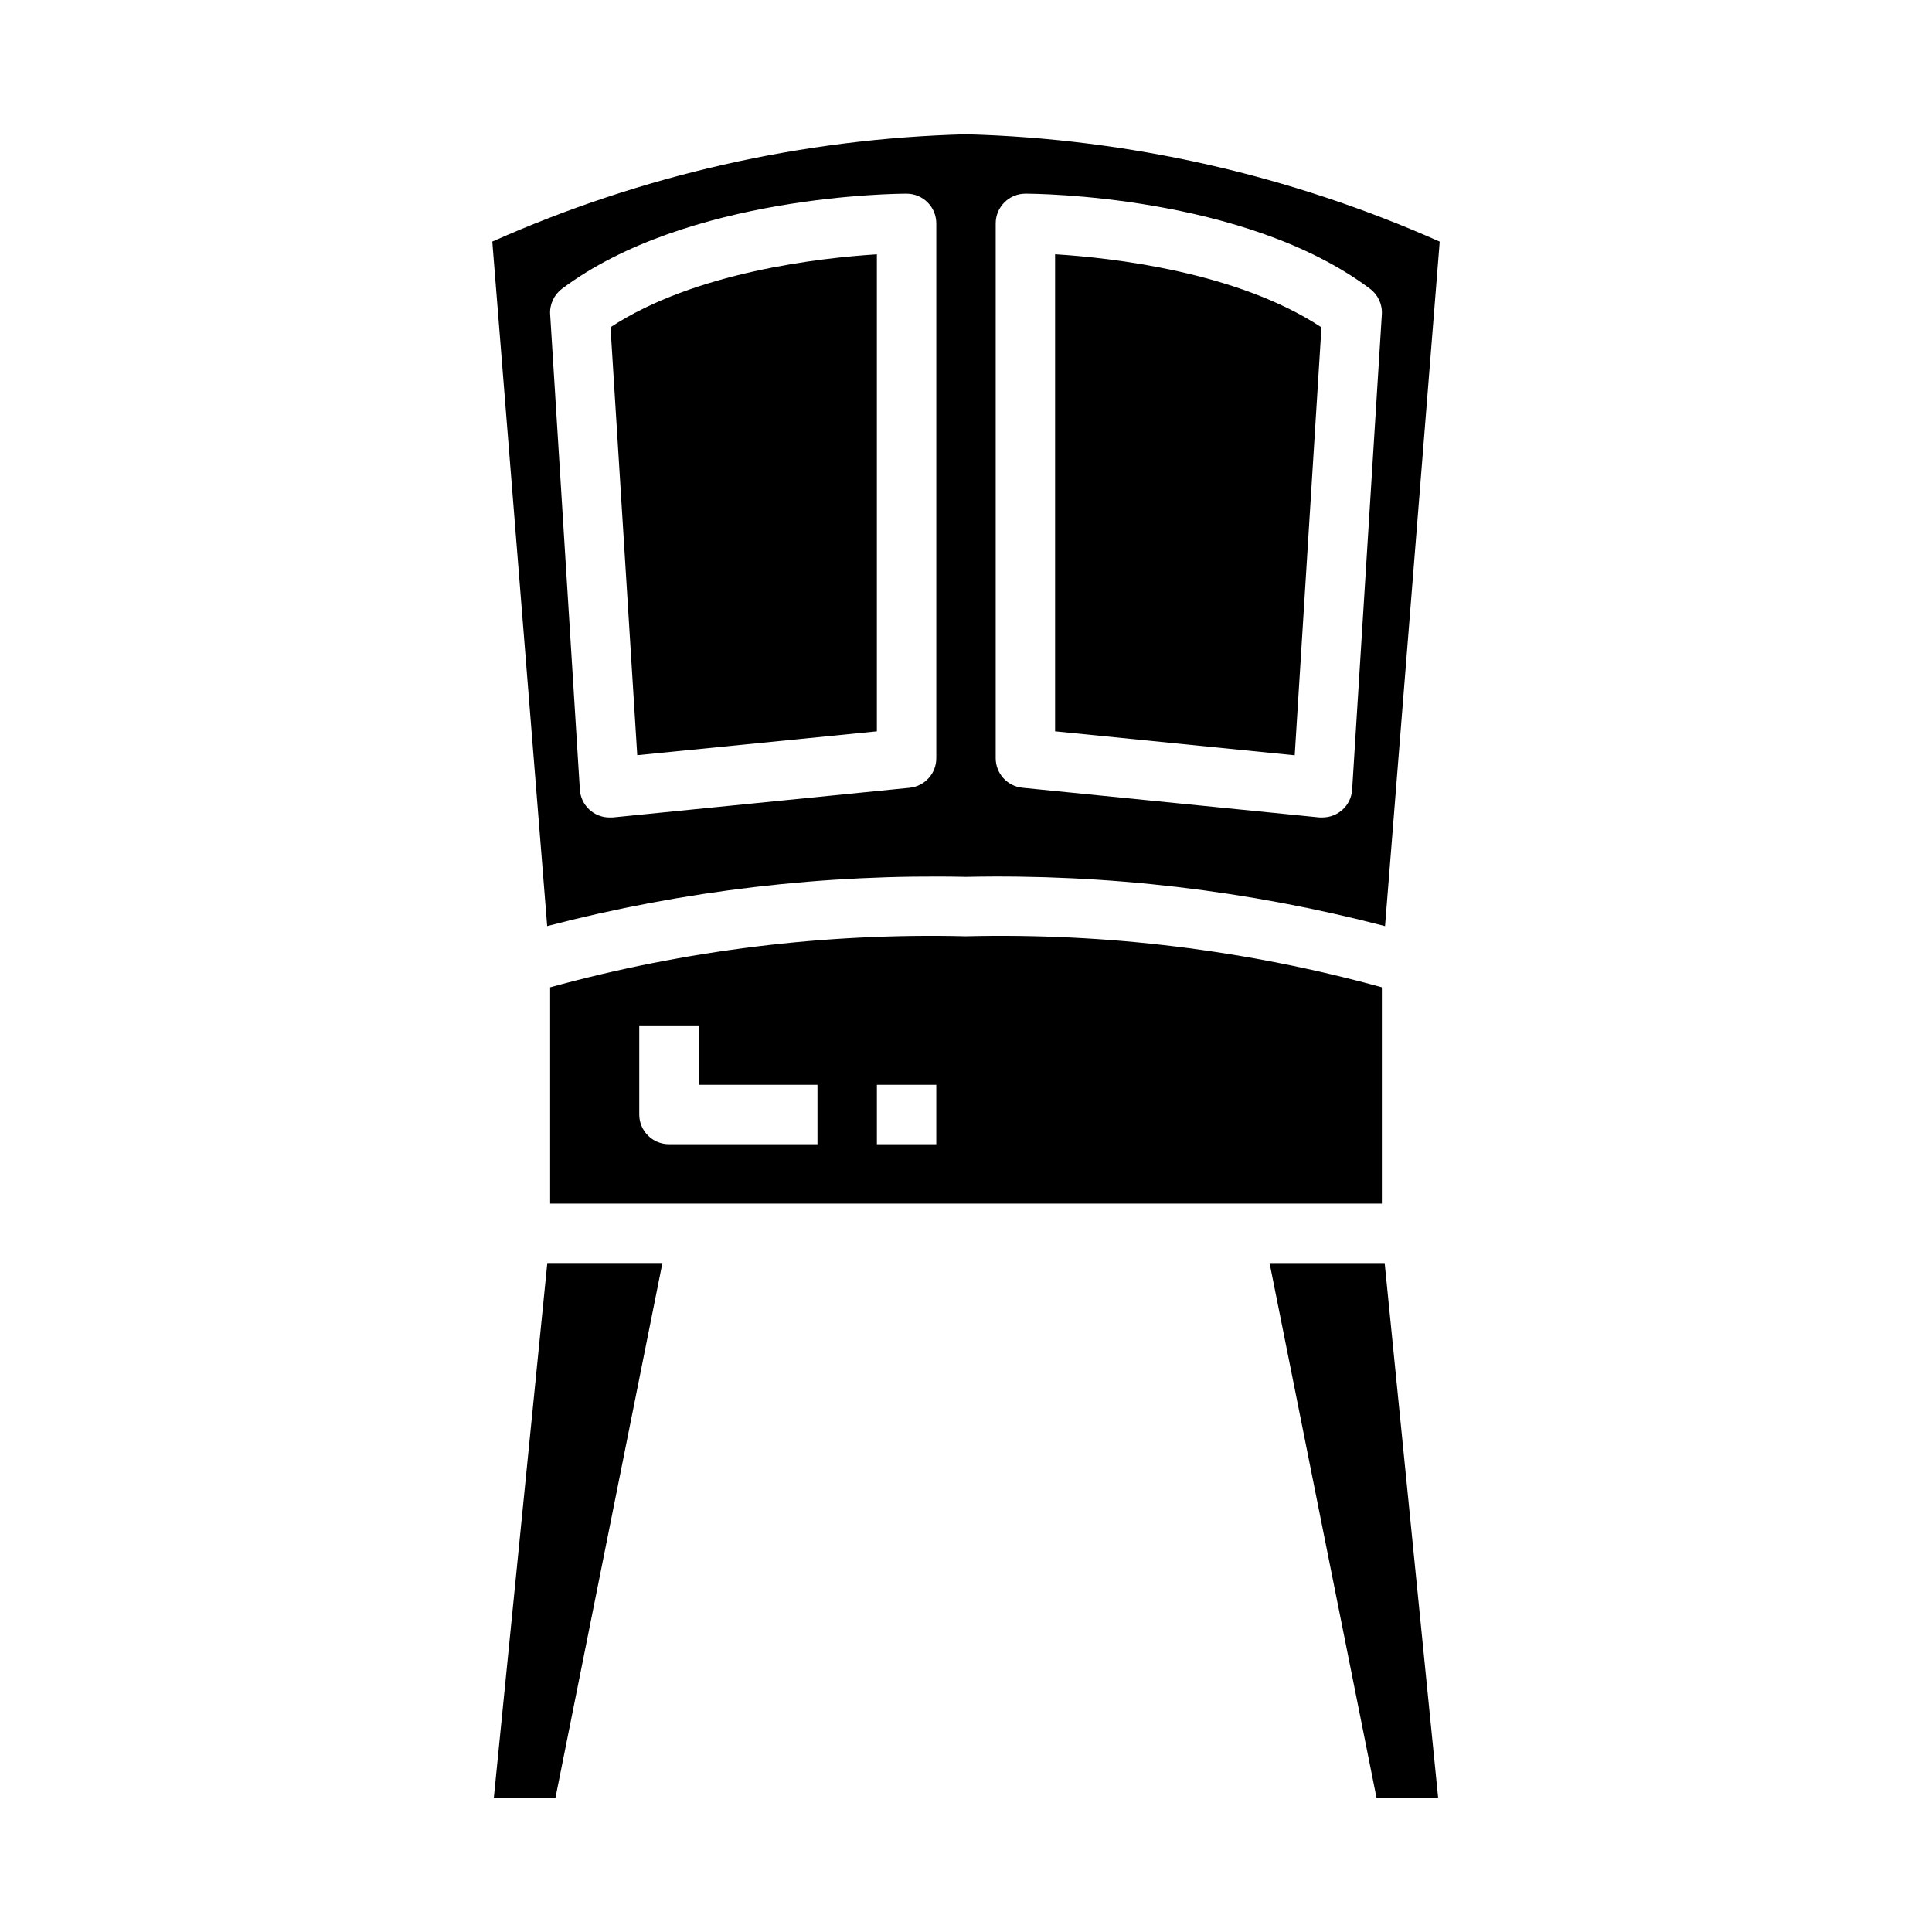
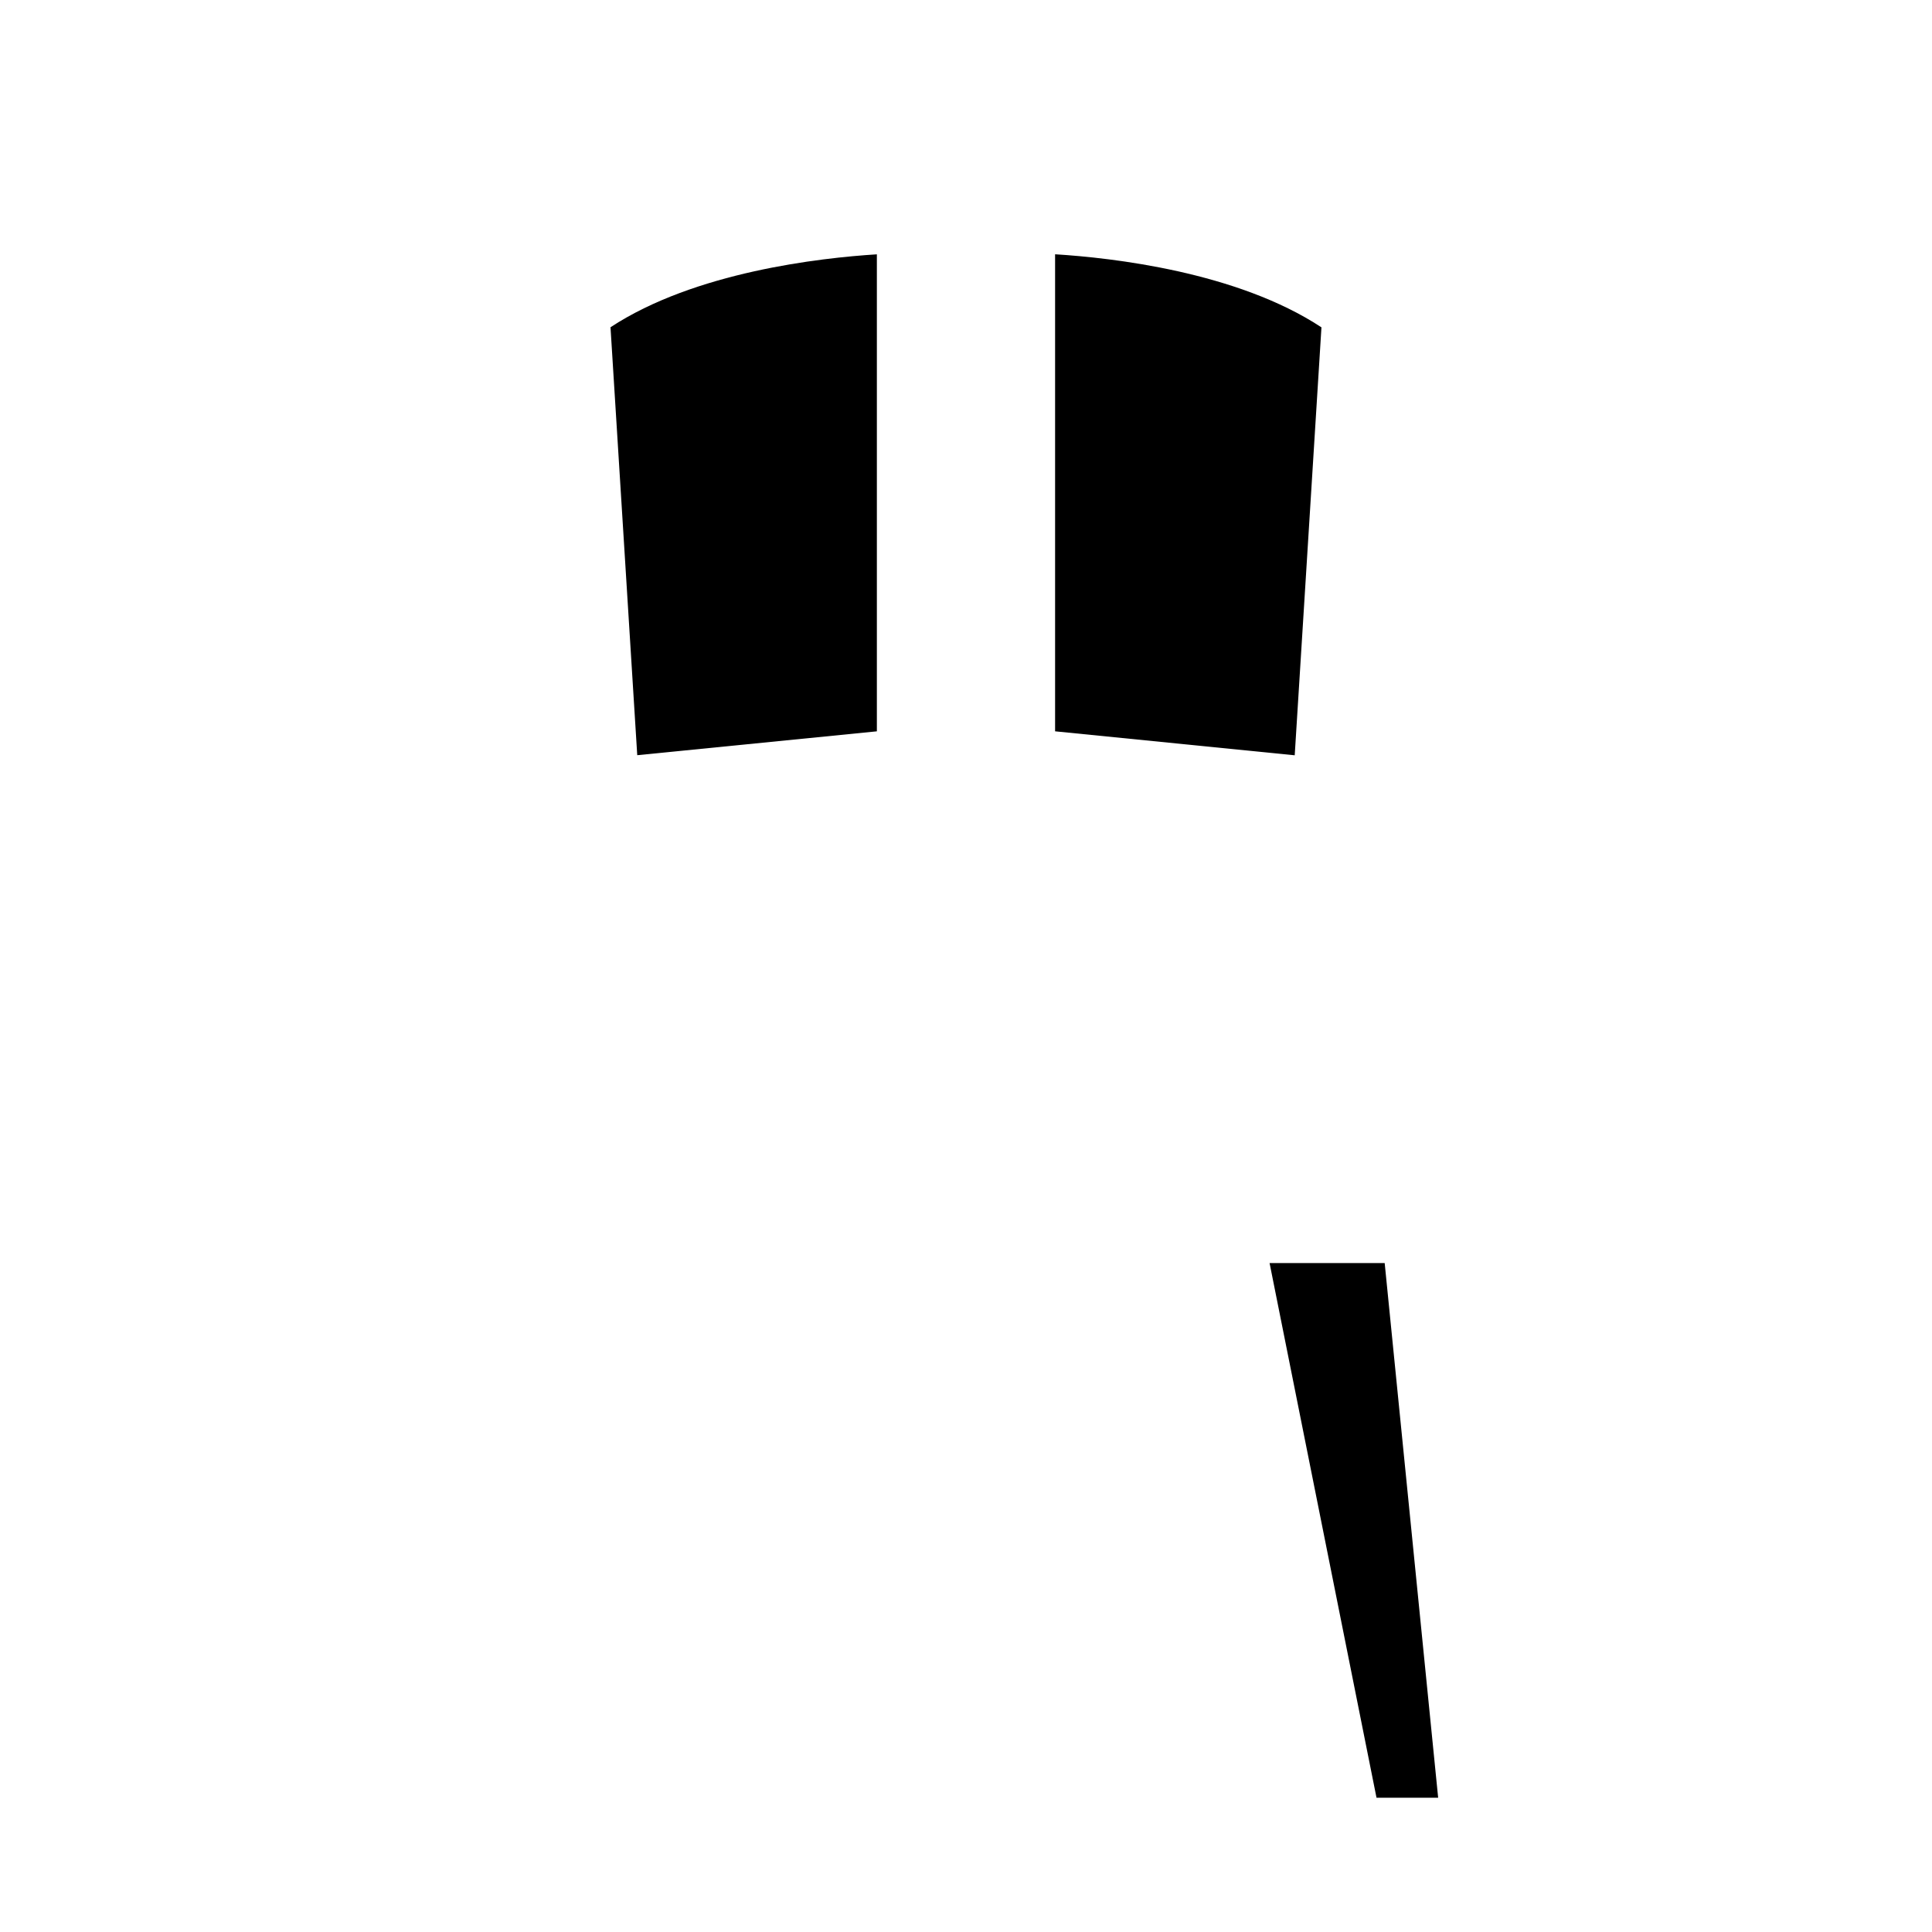
<svg xmlns="http://www.w3.org/2000/svg" fill="#000000" width="800px" height="800px" version="1.1" viewBox="144 144 512 512">
  <g>
    <path d="m494.2 230.75c-22.371-14.738-55.578-18.438-70.59-19.363v126.42l63.504 6.352z" />
    <path d="m376.38 337.81v-126.41c-15.027 0.938-48.254 4.66-70.59 19.324l7.086 113.41z" />
-     <path d="m400 376.38c37.441-0.797 74.812 3.594 111.05 13.051l14.492-181.4c-39.582-17.617-82.238-27.281-125.54-28.449-43.312 1.145-85.969 10.809-125.54 28.441l14.547 181.4c36.219-9.441 73.57-13.832 111-13.043zm7.871-173.18c0-4.348 3.523-7.875 7.871-7.875 2.363 0 58.109 0.285 91.316 25.191 2.125 1.586 3.309 4.137 3.148 6.785l-7.871 125.95c-0.258 4.156-3.711 7.391-7.875 7.383-0.262 0.016-0.523 0.016-0.785 0l-78.719-7.871c-4.039-0.406-7.106-3.812-7.086-7.871zm-114.93 17.316c33.207-24.906 88.957-25.191 91.316-25.191 2.09 0 4.09 0.832 5.566 2.309 1.477 1.477 2.305 3.477 2.305 5.566v141.7c0.023 4.059-3.047 7.465-7.082 7.871l-78.719 7.871h-0.004c-0.262 0.016-0.523 0.016-0.785 0-4.164 0.008-7.613-3.227-7.871-7.383l-7.871-125.95h-0.004c-0.16-2.648 1.023-5.199 3.148-6.785z" />
    <path d="m480.45 478.72 28.34 141.7h16.336l-14.172-141.7z" />
-     <path d="m289.79 405.65v57.324h220.42v-57.332c-35.879-9.867-73.008-14.422-110.21-13.52-37.203-0.902-74.332 3.652-110.21 13.527zm70.848 41.578h-39.359c-4.348 0-7.871-3.523-7.871-7.871v-23.617h15.742v15.742h31.488zm31.488 0h-15.742v-15.742h15.742z" />
-     <path d="m274.87 620.41h16.336l28.34-141.7h-30.504z" />
  </g>
</svg>